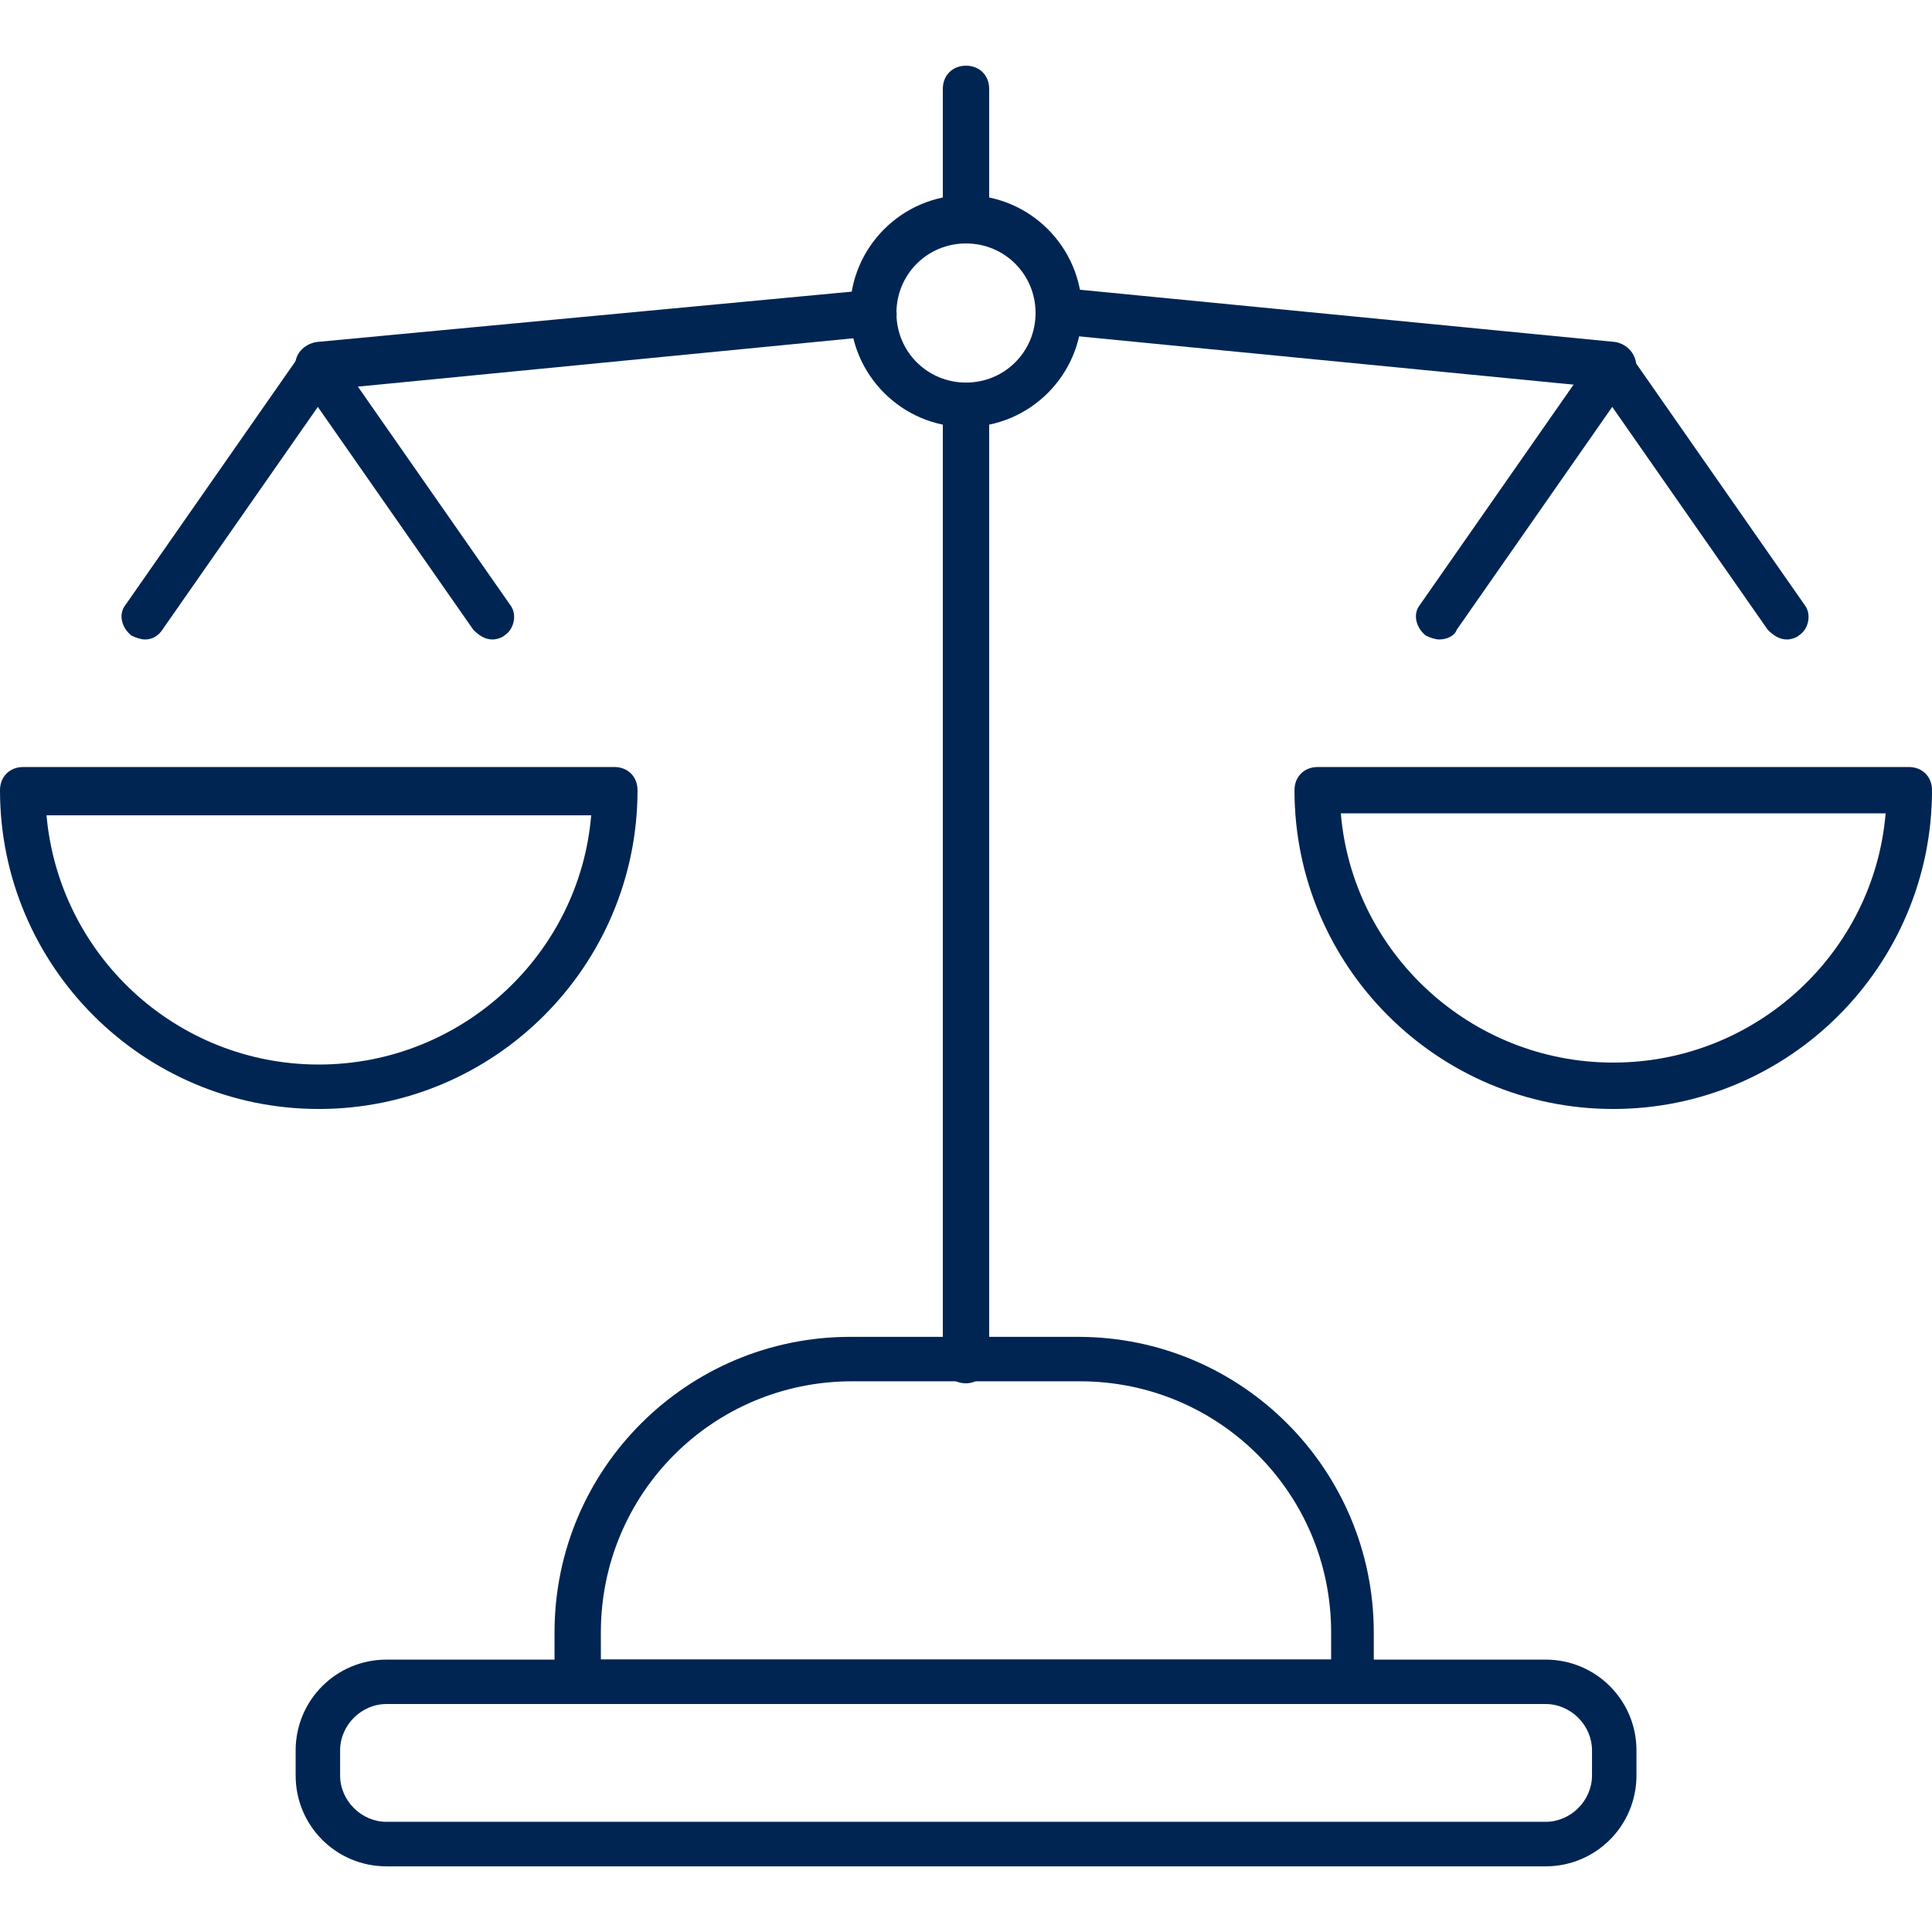
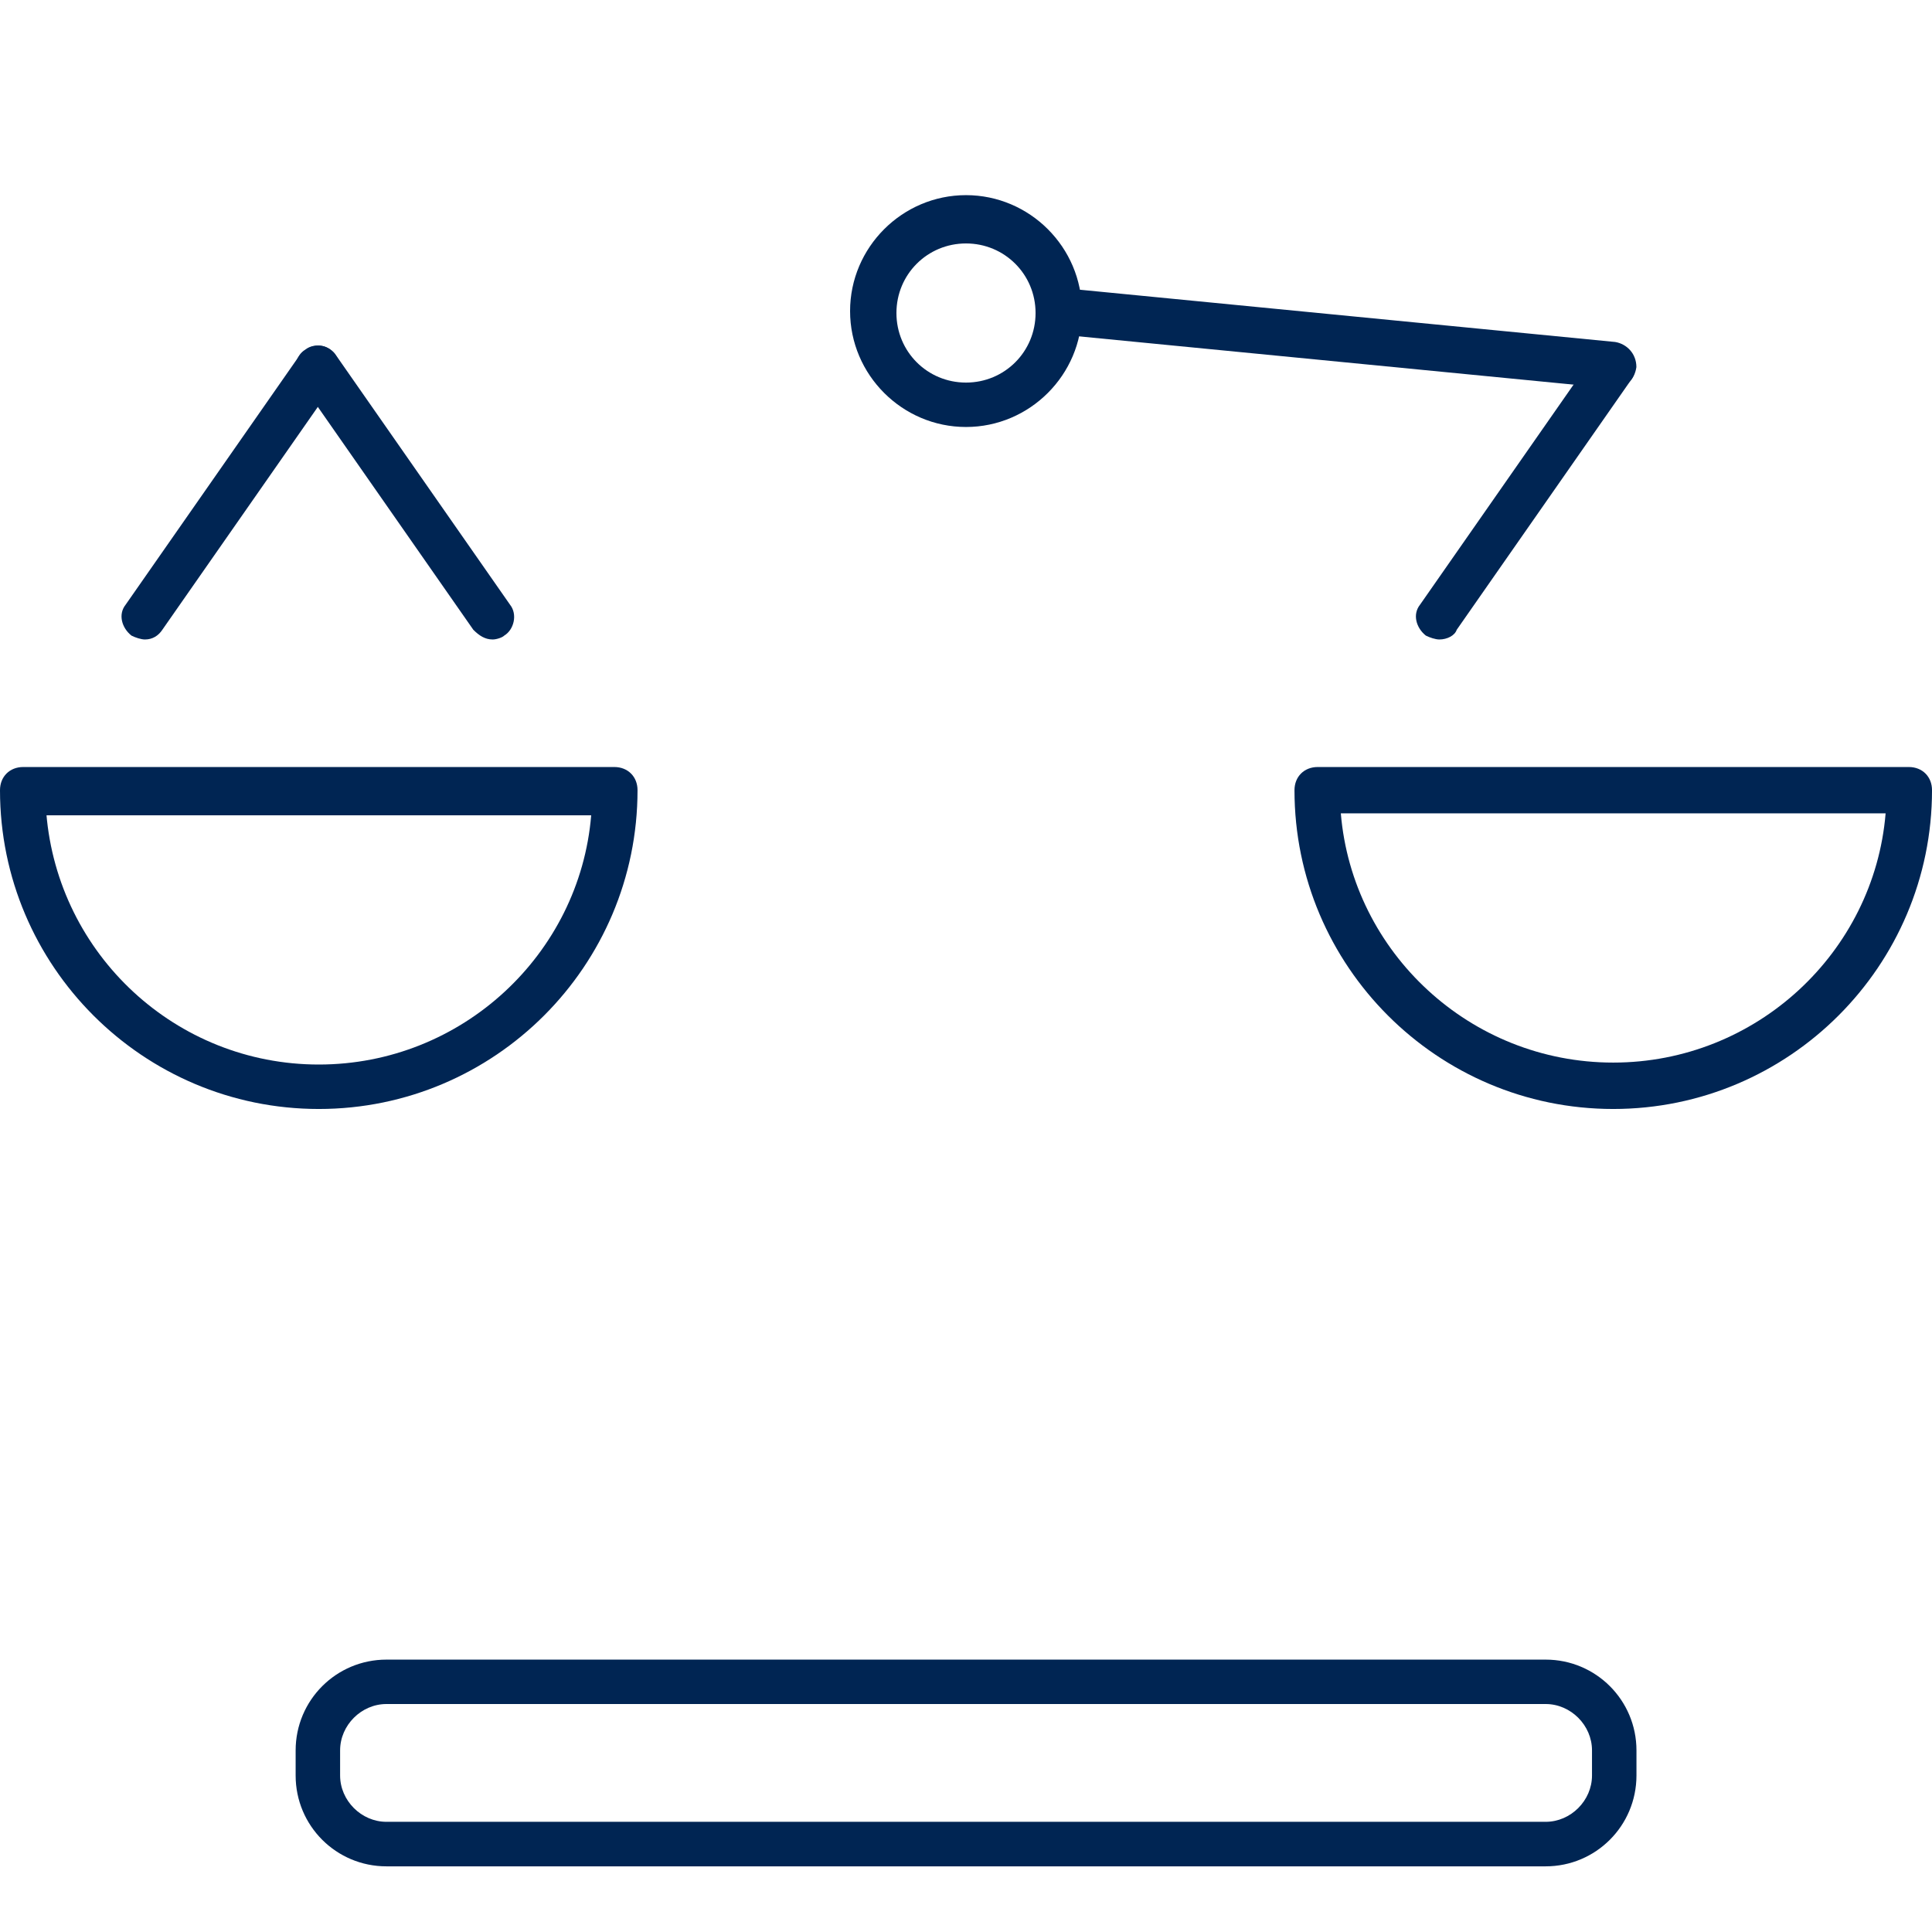
<svg xmlns="http://www.w3.org/2000/svg" width="128pt" height="128pt" version="1.1" viewBox="0 0 128 128">
  <g fill="#002553">
    <path d="m102.4 123.65h-76.797c-3.328 0-6.016-2.688-6.016-6.016v-1.664c0-3.328 2.688-6.016 6.016-6.016h76.801c3.328 0 6.016 2.688 6.016 6.016v1.664c-0.004 3.328-2.691 6.016-6.019 6.016zm-76.797-10.754c-1.664 0-3.07 1.406-3.07 3.07v1.664c0 1.664 1.406 3.07 3.07 3.07h76.801c1.664 0 3.07-1.406 3.07-3.07v-1.664c0-1.664-1.406-3.07-3.07-3.07z" />
-     <path d="m89.727 112.89h-51.453c-0.895 0-1.535-0.641-1.535-1.535v-3.199c0-10.879 8.832-19.586 19.586-19.586h15.105c10.879 0 19.586 8.832 19.586 19.586v3.199c0.121 0.898-0.52 1.535-1.289 1.535zm-49.918-2.941h48.383v-1.793c0-9.215-7.426-16.641-16.641-16.641h-15.102c-9.215 0-16.641 7.426-16.641 16.641z" />
-     <path d="m64 16.129c-0.895 0-1.535-0.641-1.535-1.535v-8.707c0-0.895 0.641-1.535 1.535-1.535s1.535 0.641 1.535 1.535v8.703c0 0.77-0.641 1.539-1.535 1.539z" />
-     <path d="m64 91.648c-0.895 0-1.535-0.641-1.535-1.535v-63.234c0-0.895 0.641-1.535 1.535-1.535s1.535 0.641 1.535 1.535v63.23c0 0.77-0.641 1.539-1.535 1.539z" />
    <path d="m64 28.289c-4.223 0-7.68-3.457-7.68-7.68s3.457-7.68 7.68-7.68 7.68 3.457 7.68 7.68-3.457 7.68-7.68 7.68zm0-12.16c-2.559 0-4.609 2.047-4.609 4.609 0 2.559 2.047 4.609 4.609 4.609 2.559 0 4.609-2.047 4.609-4.609s-2.051-4.609-4.609-4.609z" />
    <path d="m21.121 73.473c-11.648 0-21.121-9.473-21.121-21.121 0-0.895 0.641-1.535 1.535-1.535h39.168c0.895 0 1.535 0.641 1.535 1.535 0 11.648-9.469 21.121-21.117 21.121zm-18.051-19.586c0.77 9.344 8.578 16.641 18.051 16.641s17.281-7.297 18.047-16.512h-36.098z" />
    <path d="m9.602 42.367c-0.258 0-0.641-0.129-0.895-0.258-0.641-0.512-0.895-1.406-0.383-2.047l11.52-16.512c0.512-0.641 1.406-0.895 2.047-0.383s0.895 1.406 0.383 2.047l-11.52 16.512c-0.258 0.387-0.641 0.641-1.152 0.641z" />
    <path d="m32.641 42.367c-0.512 0-0.895-0.258-1.281-0.641l-11.52-16.512c-0.512-0.641-0.258-1.664 0.383-2.047 0.641-0.512 1.664-0.258 2.047 0.383l11.52 16.512c0.512 0.641 0.258 1.664-0.383 2.047-0.125 0.129-0.512 0.258-0.766 0.258z" />
-     <path d="m21.121 25.727c-0.77 0-1.406-0.641-1.535-1.406-0.129-0.77 0.512-1.535 1.406-1.664l36.734-3.457c0.77-0.129 1.535 0.512 1.664 1.406 0.129 0.77-0.512 1.535-1.406 1.664l-36.734 3.586c-0.004-0.129-0.129-0.129-0.129-0.129z" />
    <path d="m106.88 73.473c-11.648 0-21.117-9.473-21.117-21.121 0-0.895 0.641-1.535 1.535-1.535h39.168c0.895 0 1.535 0.641 1.535 1.535 0 11.648-9.473 21.121-21.121 21.121zm-18.047-19.586c0.77 9.215 8.574 16.512 18.047 16.512s17.281-7.297 18.047-16.512z" />
-     <path d="m118.4 42.367c-0.512 0-0.895-0.258-1.281-0.641l-11.52-16.512c-0.512-0.641-0.258-1.664 0.383-2.047 0.641-0.512 1.664-0.258 2.047 0.383l11.52 16.512c0.512 0.641 0.258 1.664-0.383 2.047-0.125 0.129-0.508 0.258-0.766 0.258z" />
    <path d="m95.359 42.367c-0.258 0-0.641-0.129-0.895-0.258-0.641-0.512-0.895-1.406-0.383-2.047l11.52-16.512c0.512-0.641 1.406-0.895 2.047-0.383 0.641 0.512 0.895 1.406 0.383 2.047l-11.52 16.512c-0.129 0.387-0.641 0.641-1.152 0.641z" />
    <path d="m106.88 25.727h-0.129l-36.734-3.586c-0.77-0.129-1.406-0.77-1.406-1.664 0.129-0.77 0.895-1.406 1.664-1.406l36.734 3.586c0.77 0.129 1.406 0.77 1.406 1.664-0.125 0.895-0.766 1.406-1.535 1.406z" />
  </g>
</svg>